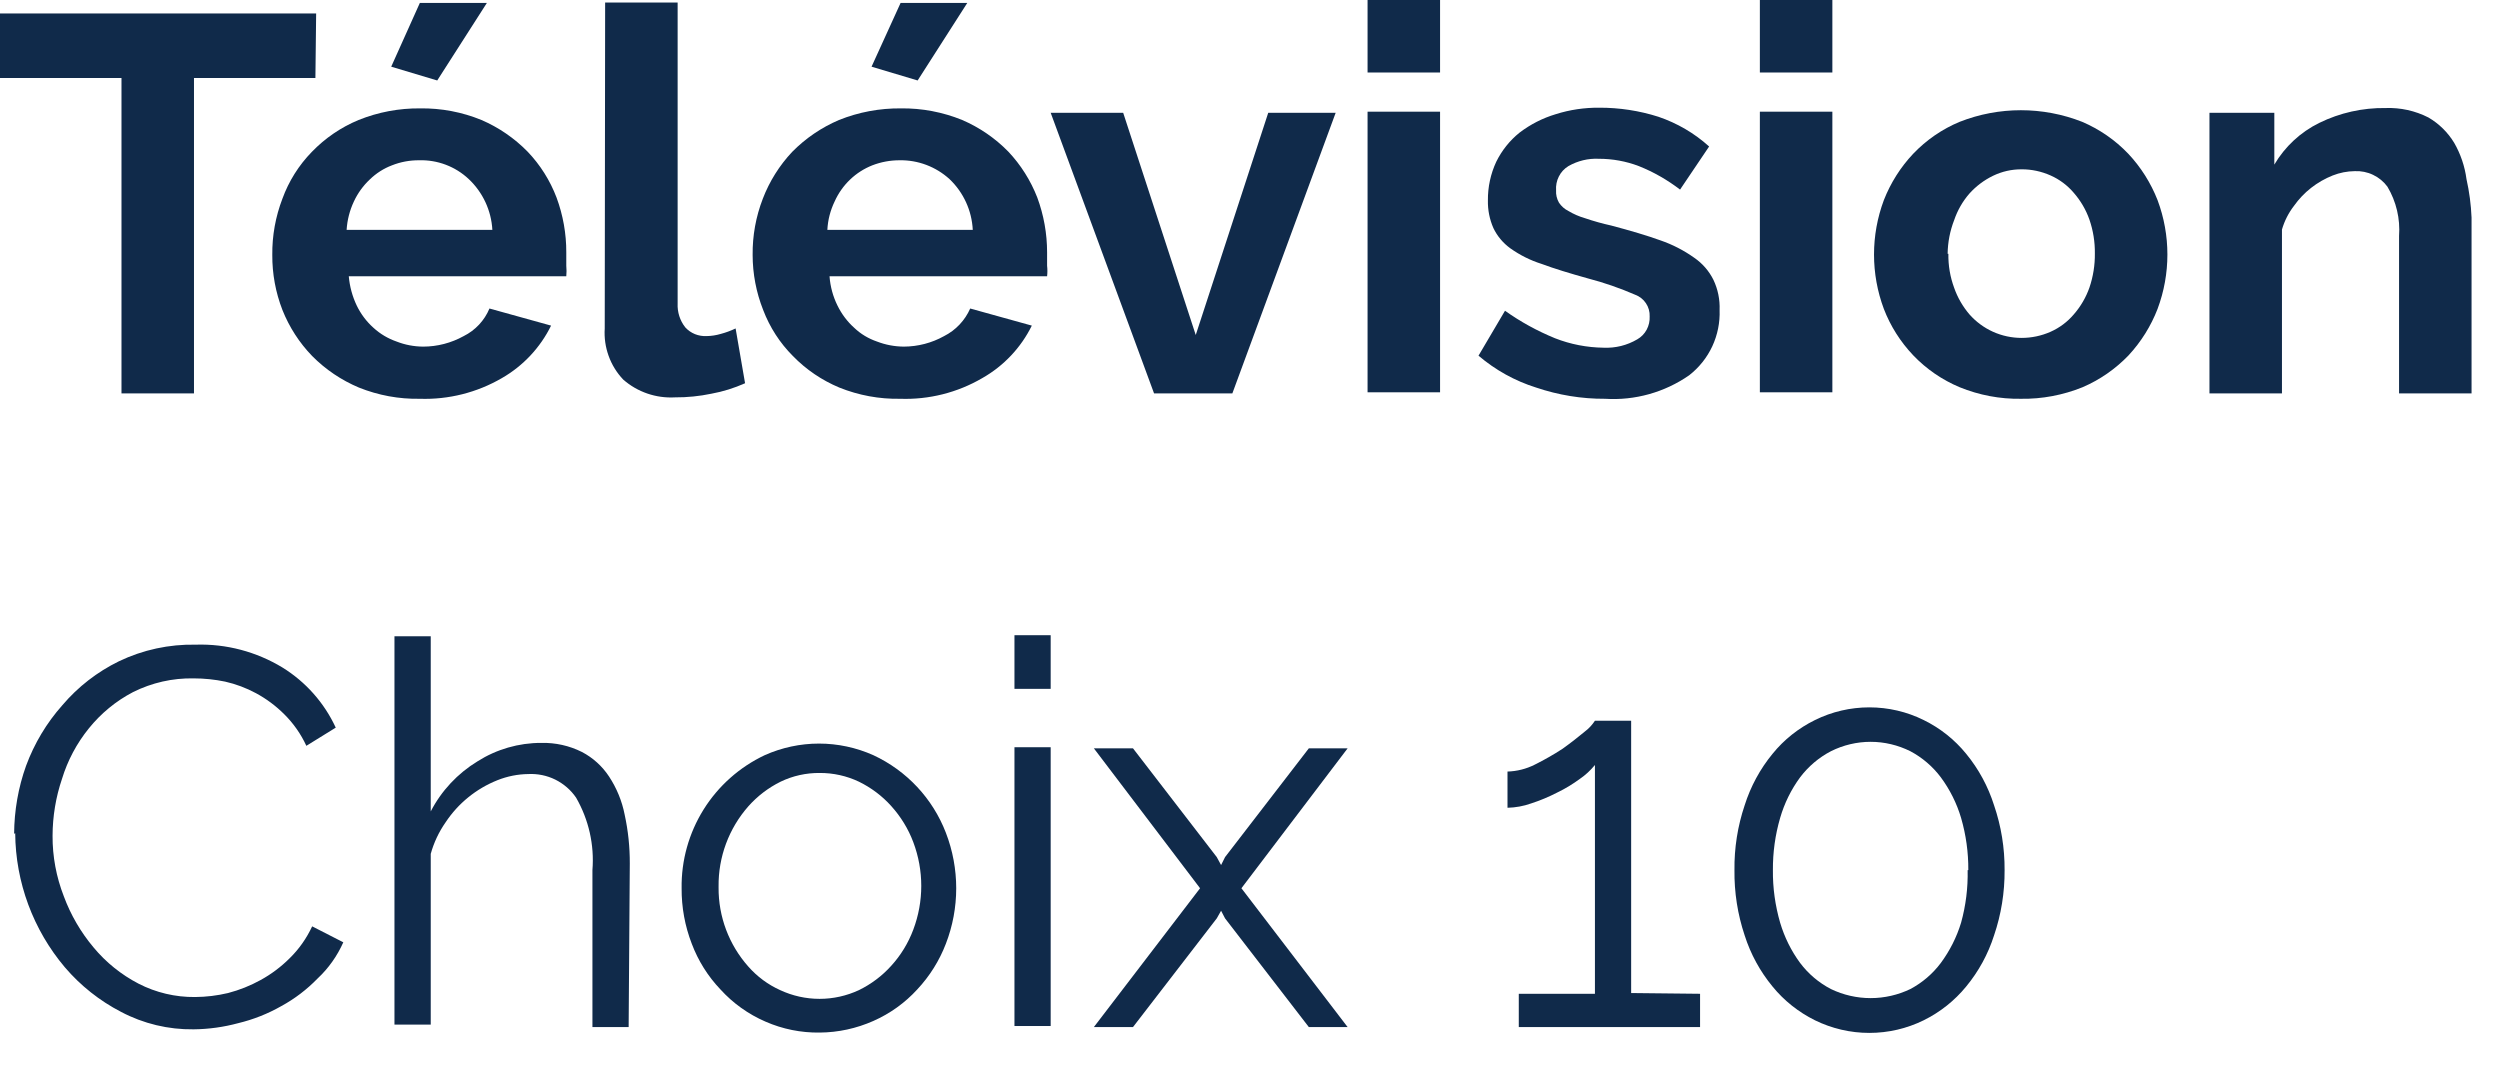
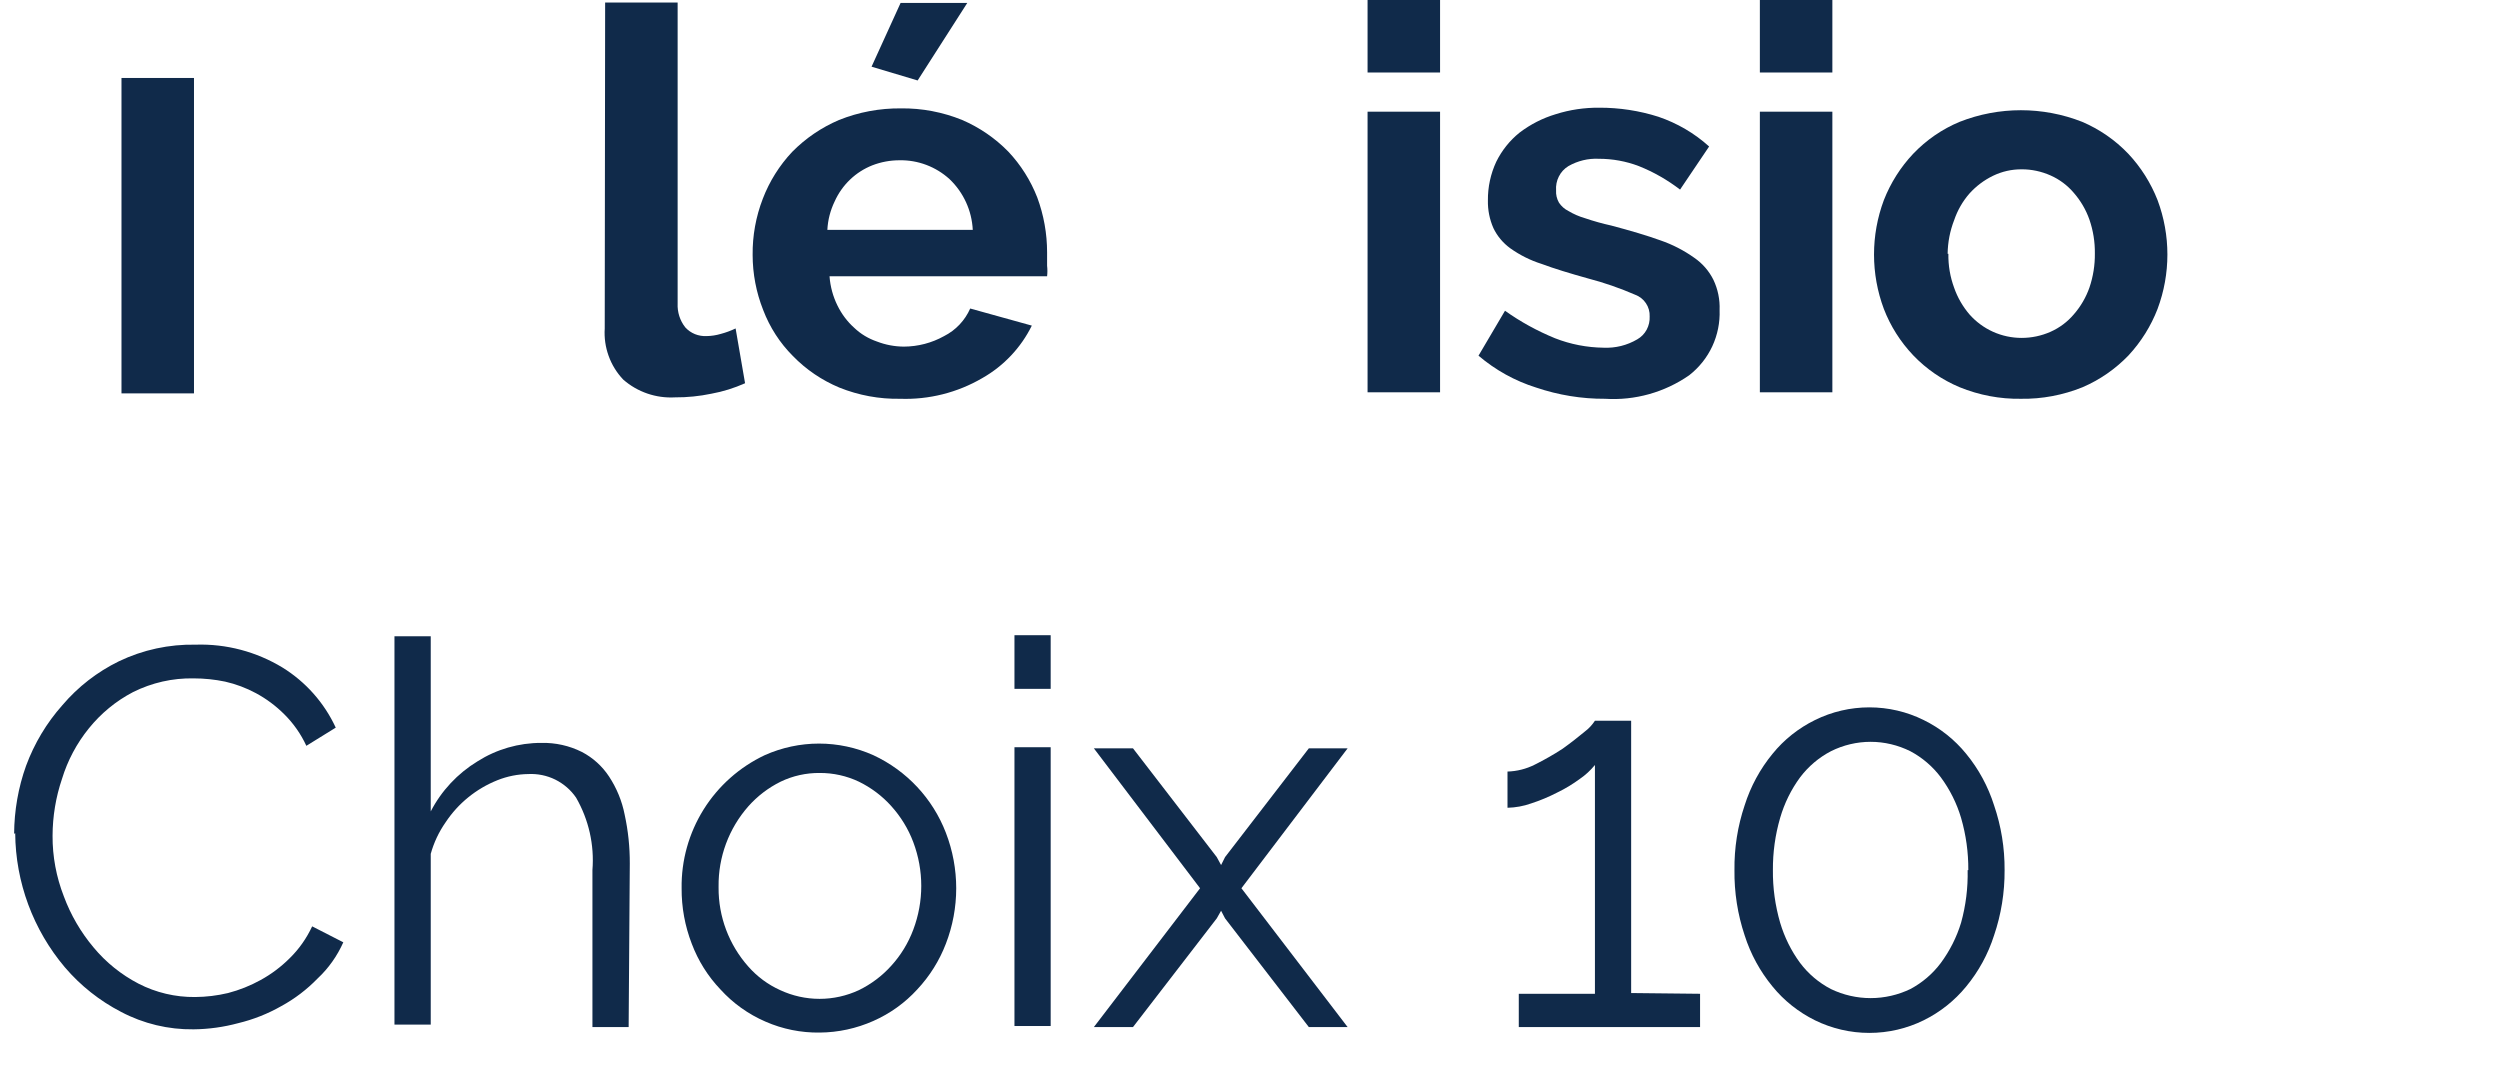
<svg xmlns="http://www.w3.org/2000/svg" width="37" height="16" viewBox="0 0 37 16" fill="none">
-   <path d="M4.668 1.154H2.871V5.822H1.798V1.154H0V0.199H4.679L4.668 1.154Z" fill="#102A4A" />
-   <path d="M6.214 5.902C5.905 5.908 5.599 5.851 5.312 5.736C5.053 5.627 4.818 5.469 4.62 5.269C4.43 5.073 4.281 4.841 4.18 4.588C4.079 4.328 4.028 4.051 4.03 3.772C4.027 3.488 4.078 3.206 4.18 2.94C4.274 2.682 4.422 2.446 4.615 2.248C4.811 2.045 5.046 1.884 5.307 1.776C5.597 1.659 5.907 1.601 6.219 1.604C6.53 1.6 6.838 1.658 7.126 1.776C7.381 1.886 7.613 2.045 7.807 2.243C7.995 2.439 8.141 2.671 8.237 2.924C8.333 3.184 8.382 3.458 8.381 3.735V3.933C8.386 3.985 8.386 4.037 8.381 4.089H5.162C5.175 4.239 5.215 4.387 5.28 4.523C5.34 4.647 5.424 4.759 5.527 4.851C5.626 4.942 5.743 5.011 5.87 5.055C5.995 5.104 6.128 5.129 6.262 5.13C6.472 5.13 6.679 5.076 6.863 4.974C7.035 4.888 7.17 4.744 7.244 4.566L8.156 4.819C7.996 5.145 7.742 5.416 7.426 5.597C7.059 5.81 6.639 5.916 6.214 5.902ZM7.287 3.402C7.271 3.116 7.146 2.847 6.938 2.651C6.74 2.464 6.475 2.364 6.203 2.372C6.065 2.371 5.929 2.396 5.801 2.447C5.678 2.493 5.567 2.565 5.473 2.656C5.374 2.749 5.294 2.86 5.237 2.983C5.175 3.115 5.139 3.257 5.13 3.402H7.287ZM6.471 1.191L5.79 0.987L6.214 0.043H7.206L6.471 1.191Z" fill="#102A4A" />
+   <path d="M4.668 1.154H2.871V5.822H1.798V1.154H0H4.679L4.668 1.154Z" fill="#102A4A" />
  <path d="M8.956 0.038H10.029V4.491C10.023 4.619 10.063 4.745 10.142 4.845C10.182 4.889 10.231 4.923 10.285 4.945C10.34 4.967 10.399 4.977 10.458 4.974C10.529 4.973 10.599 4.962 10.667 4.942C10.743 4.922 10.816 4.895 10.887 4.861L11.027 5.672C10.867 5.743 10.7 5.796 10.528 5.827C10.351 5.864 10.171 5.882 9.991 5.881C9.711 5.897 9.435 5.803 9.224 5.618C9.129 5.518 9.055 5.399 9.008 5.268C8.961 5.138 8.941 5 8.95 4.861L8.956 0.038Z" fill="#102A4A" />
  <path d="M13.323 5.902C13.015 5.908 12.708 5.851 12.422 5.736C12.164 5.628 11.93 5.47 11.735 5.269C11.542 5.076 11.392 4.843 11.295 4.588C11.192 4.328 11.139 4.051 11.139 3.772C11.136 3.488 11.187 3.206 11.29 2.94C11.388 2.684 11.536 2.448 11.724 2.248C11.922 2.047 12.157 1.887 12.417 1.776C12.708 1.659 13.02 1.601 13.334 1.604C13.645 1.6 13.953 1.659 14.241 1.776C14.496 1.886 14.728 2.045 14.922 2.243C15.108 2.44 15.254 2.672 15.352 2.924C15.448 3.184 15.497 3.458 15.497 3.735C15.497 3.804 15.497 3.869 15.497 3.933C15.503 3.985 15.503 4.037 15.497 4.089H12.277C12.288 4.24 12.328 4.388 12.395 4.523C12.456 4.647 12.539 4.759 12.642 4.851C12.738 4.943 12.854 5.012 12.98 5.055C13.107 5.104 13.241 5.129 13.377 5.13C13.586 5.129 13.79 5.076 13.973 4.974C14.145 4.887 14.281 4.743 14.359 4.566L15.271 4.819C15.11 5.146 14.854 5.417 14.536 5.597C14.169 5.811 13.748 5.917 13.323 5.902ZM14.397 3.402C14.383 3.117 14.26 2.848 14.053 2.651C13.851 2.467 13.586 2.367 13.313 2.372C13.175 2.372 13.039 2.397 12.91 2.447C12.789 2.495 12.677 2.566 12.583 2.656C12.485 2.749 12.407 2.86 12.352 2.983C12.289 3.114 12.252 3.257 12.245 3.402H14.397ZM13.581 1.191L12.899 0.987L13.329 0.043H14.316L13.581 1.191Z" fill="#102A4A" />
-   <path d="M17.08 5.822L15.55 1.669H16.623L17.697 4.958L18.77 1.669H19.768L18.239 5.822H17.08Z" fill="#102A4A" />
  <path d="M20.24 1.073V0H21.313V1.073H20.24ZM20.24 5.806V1.653H21.313V5.806H20.24Z" fill="#102A4A" />
  <path d="M23.755 5.902C23.408 5.904 23.064 5.847 22.735 5.736C22.422 5.638 22.132 5.477 21.882 5.264L22.274 4.599C22.504 4.763 22.753 4.899 23.014 5.006C23.244 5.096 23.487 5.143 23.733 5.146C23.908 5.154 24.081 5.111 24.232 5.022C24.291 4.988 24.339 4.939 24.371 4.879C24.403 4.819 24.418 4.752 24.415 4.684C24.418 4.615 24.399 4.546 24.36 4.488C24.322 4.43 24.265 4.386 24.2 4.362C23.974 4.264 23.741 4.183 23.503 4.121C23.234 4.046 23.003 3.976 22.816 3.906C22.651 3.854 22.495 3.776 22.354 3.676C22.246 3.598 22.159 3.495 22.102 3.375C22.046 3.247 22.018 3.108 22.021 2.967C22.019 2.769 22.061 2.573 22.145 2.393C22.227 2.227 22.344 2.08 22.488 1.964C22.649 1.841 22.831 1.748 23.025 1.69C23.233 1.624 23.451 1.592 23.669 1.594C23.966 1.593 24.261 1.638 24.544 1.728C24.821 1.822 25.077 1.971 25.295 2.168L24.865 2.806C24.678 2.663 24.473 2.545 24.254 2.458C24.065 2.386 23.865 2.35 23.663 2.35C23.506 2.342 23.35 2.38 23.213 2.458C23.152 2.495 23.103 2.548 23.071 2.612C23.039 2.675 23.025 2.746 23.03 2.817C23.026 2.881 23.041 2.944 23.073 3C23.108 3.052 23.156 3.095 23.213 3.123C23.29 3.169 23.373 3.205 23.46 3.23C23.586 3.273 23.715 3.309 23.846 3.338C24.13 3.413 24.383 3.488 24.576 3.558C24.753 3.619 24.922 3.706 25.075 3.815C25.196 3.898 25.294 4.011 25.359 4.142C25.425 4.281 25.456 4.434 25.45 4.588C25.457 4.773 25.42 4.957 25.342 5.125C25.264 5.293 25.146 5.44 25 5.554C24.636 5.807 24.197 5.93 23.755 5.902Z" fill="#102A4A" />
  <path d="M26.046 1.073V0H27.119V1.073H26.046ZM26.046 5.806V1.653H27.119V5.806H26.046Z" fill="#102A4A" />
  <path d="M29.909 5.902C29.599 5.907 29.29 5.848 29.003 5.731C28.743 5.622 28.51 5.462 28.316 5.259C28.127 5.06 27.979 4.827 27.881 4.572C27.687 4.053 27.687 3.481 27.881 2.962C27.981 2.707 28.128 2.474 28.316 2.275C28.51 2.072 28.743 1.911 29.003 1.803C29.585 1.574 30.233 1.574 30.816 1.803C31.073 1.913 31.305 2.073 31.498 2.275C31.685 2.474 31.832 2.707 31.932 2.962C32.126 3.481 32.126 4.053 31.932 4.572C31.834 4.826 31.688 5.059 31.503 5.259C31.31 5.46 31.078 5.621 30.822 5.731C30.532 5.848 30.222 5.907 29.909 5.902ZM28.836 3.756C28.833 3.928 28.862 4.099 28.922 4.261C28.972 4.404 29.049 4.537 29.147 4.652C29.244 4.762 29.363 4.85 29.496 4.91C29.629 4.97 29.774 5.001 29.92 5.001C30.068 5.001 30.214 4.97 30.349 4.91C30.482 4.851 30.599 4.763 30.693 4.652C30.794 4.536 30.873 4.401 30.924 4.255C30.979 4.093 31.006 3.922 31.004 3.751C31.006 3.581 30.979 3.412 30.924 3.252C30.873 3.106 30.794 2.971 30.693 2.855C30.599 2.744 30.482 2.656 30.349 2.597C30.214 2.537 30.068 2.505 29.92 2.506C29.773 2.505 29.628 2.538 29.496 2.602C29.364 2.666 29.245 2.756 29.147 2.865C29.047 2.98 28.971 3.113 28.922 3.257C28.86 3.416 28.827 3.585 28.825 3.756H28.836Z" fill="#102A4A" />
-   <path d="M36.579 5.822H35.506V3.493C35.525 3.238 35.465 2.983 35.334 2.763C35.279 2.688 35.206 2.628 35.122 2.588C35.037 2.547 34.945 2.529 34.851 2.533C34.739 2.534 34.628 2.556 34.524 2.597C34.293 2.689 34.093 2.845 33.95 3.048C33.87 3.152 33.81 3.27 33.773 3.397V5.822H32.7V1.669H33.66V2.436C33.817 2.17 34.048 1.955 34.325 1.819C34.631 1.669 34.967 1.594 35.307 1.599C35.527 1.591 35.745 1.639 35.941 1.739C36.097 1.83 36.228 1.959 36.322 2.114C36.417 2.279 36.479 2.462 36.504 2.651C36.546 2.838 36.571 3.028 36.579 3.22V5.822Z" fill="#102A4A" />
  <path d="M0.209 12.341C0.211 11.998 0.27 11.656 0.386 11.333C0.508 11.003 0.69 10.699 0.923 10.437C1.154 10.165 1.439 9.944 1.76 9.787C2.115 9.617 2.504 9.533 2.898 9.541C3.349 9.527 3.794 9.645 4.18 9.879C4.525 10.092 4.799 10.402 4.969 10.769L4.534 11.038C4.454 10.864 4.343 10.706 4.207 10.571C4.083 10.447 3.942 10.342 3.788 10.259C3.645 10.182 3.491 10.124 3.332 10.088C3.179 10.056 3.022 10.04 2.865 10.04C2.555 10.034 2.247 10.104 1.969 10.243C1.716 10.375 1.494 10.558 1.315 10.78C1.136 11.001 1.001 11.254 0.918 11.526C0.826 11.797 0.779 12.082 0.778 12.368C0.776 12.675 0.833 12.979 0.944 13.264C1.046 13.54 1.195 13.796 1.384 14.021C1.568 14.243 1.794 14.425 2.05 14.558C2.308 14.691 2.596 14.759 2.887 14.756C3.051 14.755 3.215 14.735 3.375 14.697C3.544 14.653 3.706 14.588 3.858 14.504C4.016 14.417 4.16 14.309 4.287 14.182C4.426 14.046 4.538 13.886 4.62 13.71L5.081 13.946C4.991 14.148 4.862 14.331 4.7 14.482C4.543 14.644 4.362 14.782 4.164 14.89C3.964 15.004 3.749 15.089 3.525 15.143C3.31 15.201 3.088 15.232 2.865 15.234C2.492 15.239 2.123 15.151 1.792 14.976C1.475 14.812 1.192 14.588 0.96 14.316C0.491 13.761 0.23 13.058 0.225 12.331L0.209 12.341Z" fill="#102A4A" />
  <path d="M9.304 15.201H8.768V12.878C8.798 12.504 8.713 12.13 8.526 11.805C8.448 11.691 8.342 11.6 8.218 11.538C8.094 11.477 7.956 11.449 7.818 11.456C7.662 11.458 7.507 11.489 7.362 11.547C7.049 11.672 6.781 11.889 6.595 12.17C6.496 12.312 6.421 12.47 6.375 12.637V15.164H5.838V9.417H6.375V12.009C6.533 11.703 6.773 11.447 7.067 11.268C7.349 11.089 7.677 10.994 8.011 10.995C8.22 10.99 8.426 11.036 8.612 11.129C8.775 11.214 8.914 11.34 9.015 11.494C9.127 11.665 9.206 11.856 9.245 12.057C9.297 12.295 9.322 12.538 9.321 12.781L9.304 15.201Z" fill="#102A4A" />
  <path d="M12.132 15.282C11.856 15.286 11.582 15.231 11.329 15.12C11.075 15.01 10.848 14.848 10.662 14.643C10.477 14.449 10.333 14.219 10.238 13.967C10.137 13.706 10.086 13.427 10.088 13.146C10.082 12.735 10.195 12.331 10.413 11.981C10.631 11.632 10.945 11.353 11.317 11.177C11.57 11.064 11.844 11.005 12.121 11.005C12.399 11.005 12.673 11.064 12.926 11.177C13.419 11.406 13.804 11.818 13.999 12.325C14.203 12.854 14.203 13.439 13.999 13.967C13.903 14.218 13.759 14.447 13.576 14.643C13.394 14.842 13.173 15.001 12.926 15.11C12.676 15.221 12.406 15.28 12.132 15.282ZM10.635 13.136C10.632 13.567 10.789 13.983 11.075 14.305C11.206 14.454 11.367 14.573 11.547 14.654C11.73 14.739 11.928 14.783 12.13 14.783C12.331 14.783 12.529 14.739 12.712 14.654C12.892 14.566 13.055 14.444 13.189 14.295C13.332 14.139 13.443 13.956 13.517 13.758C13.674 13.341 13.674 12.882 13.517 12.465C13.443 12.267 13.331 12.085 13.189 11.928C13.055 11.779 12.892 11.657 12.712 11.569C12.531 11.483 12.333 11.439 12.132 11.44C11.932 11.438 11.733 11.482 11.553 11.569C11.371 11.659 11.209 11.783 11.075 11.934C10.787 12.261 10.63 12.684 10.635 13.12V13.136Z" fill="#102A4A" />
  <path d="M15.014 10.195V9.401H15.55V10.195H15.014ZM15.014 15.185V11.059H15.55V15.185H15.014Z" fill="#102A4A" />
  <path d="M16.768 11.075L18.008 12.685L18.072 12.803L18.131 12.685L19.371 11.075H19.945L18.373 13.146L19.945 15.201H19.371L18.131 13.592L18.072 13.479L18.008 13.592L16.768 15.201H16.189L17.761 13.146L16.189 11.075H16.768Z" fill="#102A4A" />
  <path d="M25.161 14.708V15.201H22.478V14.708H23.605V11.322C23.541 11.4 23.467 11.469 23.384 11.526C23.278 11.604 23.165 11.673 23.046 11.73C22.922 11.794 22.793 11.848 22.66 11.891C22.548 11.931 22.43 11.952 22.311 11.955V11.419C22.451 11.415 22.589 11.38 22.714 11.317C22.856 11.246 22.994 11.168 23.127 11.081C23.256 10.989 23.363 10.903 23.454 10.828C23.513 10.784 23.564 10.729 23.605 10.667H24.141V14.697L25.161 14.708Z" fill="#102A4A" />
  <path d="M29.668 12.878C29.67 13.207 29.618 13.533 29.512 13.844C29.424 14.12 29.284 14.377 29.099 14.601C28.928 14.81 28.714 14.98 28.471 15.1C28.221 15.223 27.946 15.287 27.666 15.287C27.387 15.287 27.112 15.223 26.861 15.1C26.619 14.98 26.404 14.81 26.234 14.601C26.049 14.377 25.909 14.12 25.821 13.844C25.717 13.533 25.666 13.206 25.67 12.878C25.666 12.552 25.717 12.227 25.821 11.918C25.909 11.64 26.049 11.381 26.234 11.156C26.404 10.946 26.619 10.776 26.861 10.657C27.112 10.533 27.387 10.469 27.666 10.469C27.946 10.469 28.221 10.533 28.471 10.657C28.714 10.776 28.928 10.946 29.099 11.156C29.284 11.381 29.424 11.64 29.512 11.918C29.618 12.227 29.67 12.552 29.668 12.878ZM29.131 12.878C29.133 12.617 29.097 12.356 29.024 12.105C28.96 11.889 28.858 11.685 28.724 11.504C28.604 11.344 28.45 11.212 28.273 11.118C28.09 11.027 27.889 10.979 27.685 10.979C27.481 10.979 27.28 11.027 27.098 11.118C26.919 11.211 26.763 11.344 26.642 11.504C26.508 11.686 26.409 11.889 26.346 12.105C26.273 12.356 26.237 12.617 26.239 12.878C26.236 13.141 26.273 13.403 26.346 13.656C26.41 13.87 26.509 14.072 26.642 14.252C26.763 14.413 26.919 14.545 27.098 14.638C27.281 14.726 27.482 14.772 27.685 14.772C27.889 14.772 28.09 14.726 28.273 14.638C28.45 14.544 28.604 14.412 28.724 14.252C28.857 14.072 28.959 13.87 29.024 13.656C29.094 13.403 29.127 13.141 29.121 12.878H29.131Z" fill="#102A4A" />
</svg>